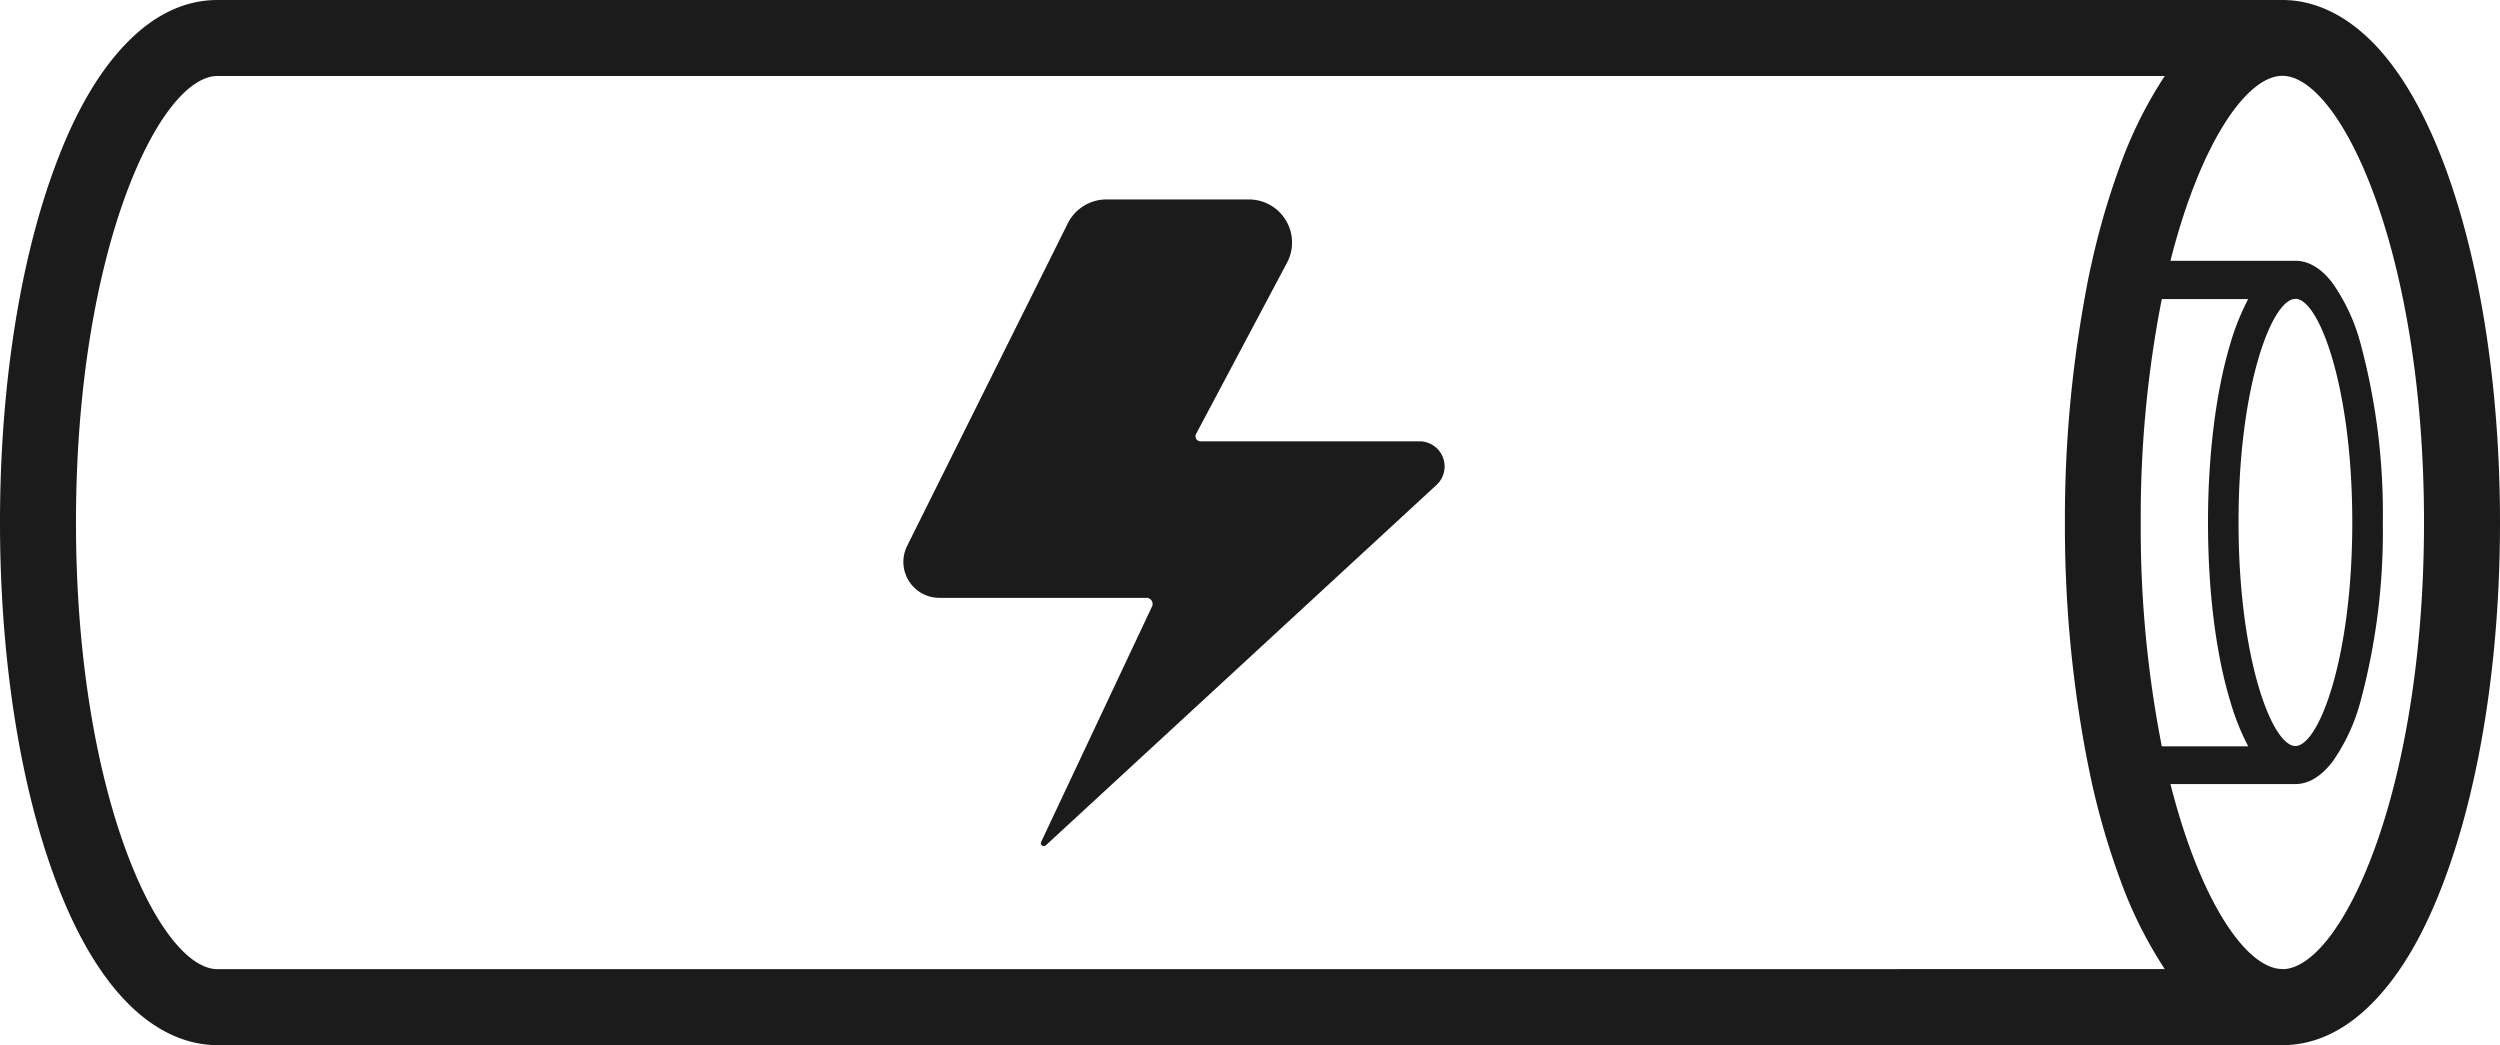
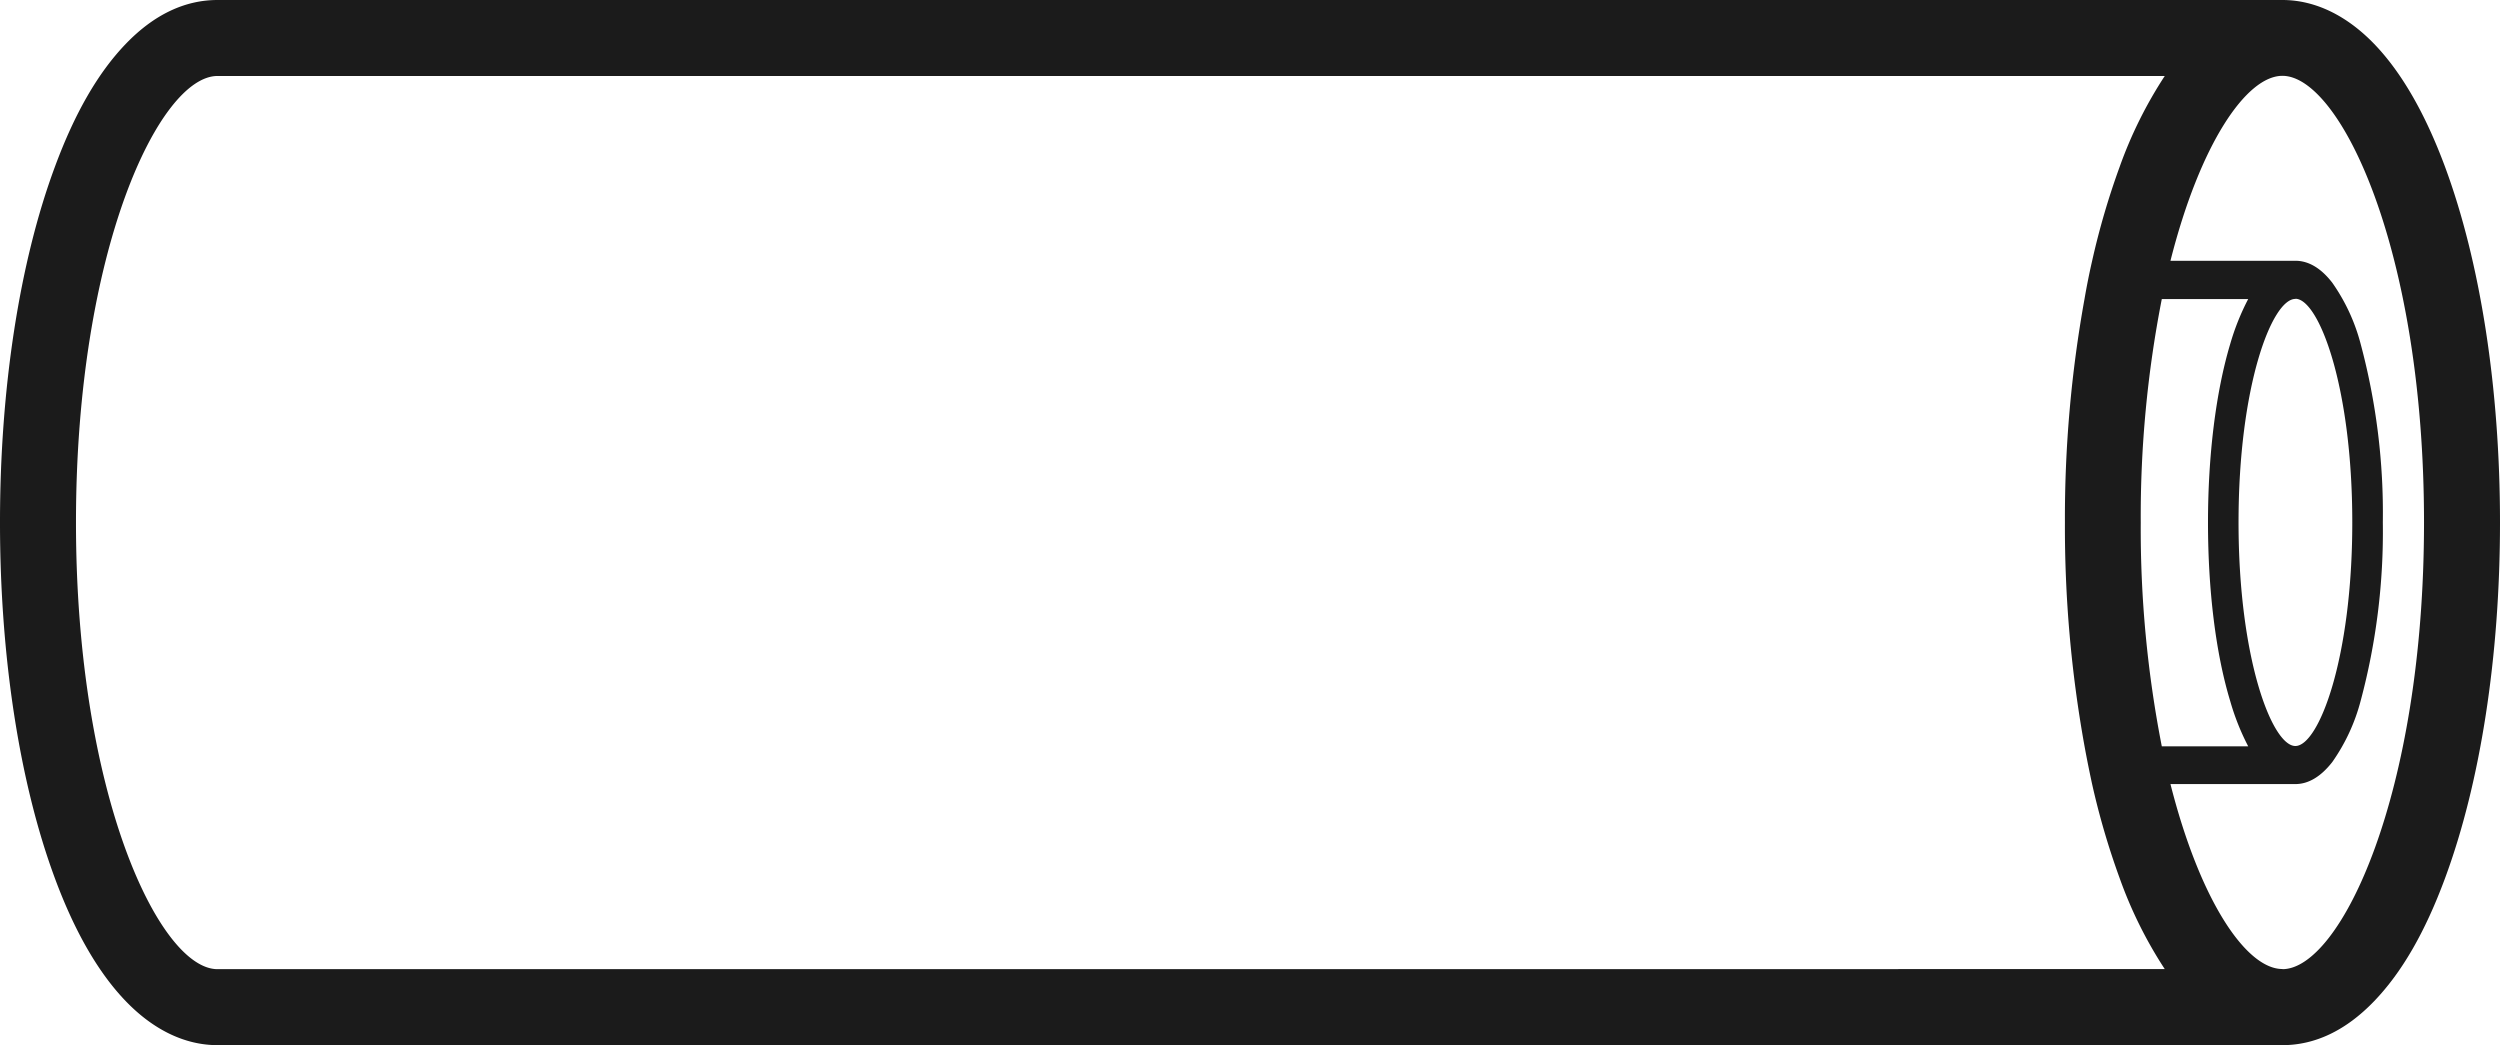
<svg xmlns="http://www.w3.org/2000/svg" id="Слой_4" data-name="Слой 4" viewBox="0 0 329.02 137.55">
  <defs>
    <style>.cls-1{fill:#1b1b1b;}</style>
  </defs>
  <title>9.8 Труба кабель черн</title>
  <path class="cls-1" d="M6652.78-3333.14c-2.6-7-5.74-12.46-9.34-16.18s-7.75-5.76-12.06-5.76H6359.63c-4.31,0-8.37,1.93-12.06,5.76s-6.75,9.18-9.34,16.18c-4.67,12.58-7.23,29.21-7.23,46.82s2.56,34.26,7.23,46.84c2.59,7,5.73,12.44,9.34,16.18s7.75,5.77,12.06,5.77h271.75c4.31,0,8.37-1.94,12.06-5.77s6.74-9.16,9.34-16.18c4.67-12.6,7.24-29.24,7.24-46.84S6657.45-3320.54,6652.78-3333.14Zm-293.15,105.61c-7.6,0-18.63-22.9-18.63-58.79s11-58.76,18.63-58.76H6615.9a56.27,56.27,0,0,0-5.93,11.94,99.93,99.93,0,0,0-3.63,12.4q-.56,2.44-1,5a162.14,162.14,0,0,0-2.58,29.42,162.2,162.2,0,0,0,2.58,29.44c.31,1.7.65,3.38,1,5a99.77,99.77,0,0,0,3.63,12.39,56.37,56.37,0,0,0,5.93,11.95Zm264.87-82.23c-1.88,6.31-2.91,14.64-2.91,23.45s1,17.14,2.91,23.45a31.78,31.78,0,0,0,2.38,6h-11.37a148.65,148.65,0,0,1-2.77-29.44,148.52,148.52,0,0,1,2.77-29.42h11.37A31.78,31.78,0,0,0,6624.5-3309.76Zm8.59-6c3.06,0,7.49,11.47,7.49,29.43s-4.43,29.43-7.49,29.43-7.48-11.47-7.48-29.43S6630-3315.74,6633.09-3315.74Zm-1.71,88.21c-4.74,0-10.82-8.91-14.73-24.34h16.44c1.74,0,3.37-1,4.85-2.89a25,25,0,0,0,3.75-8.1,86,86,0,0,0,2.91-23.45,86,86,0,0,0-2.91-23.45,25,25,0,0,0-3.75-8.1c-1.48-1.91-3.11-2.88-4.85-2.88h-16.44c3.9-15.42,10-24.34,14.73-24.34,7.6,0,18.64,22.89,18.64,58.76S6639-3227.53,6631.38-3227.53Z" transform="translate(-6331 3355.08)" />
-   <path class="cls-1" d="M6476.55-3328.83h18.83a5.67,5.67,0,0,1,5,8.33L6488.43-3298a.66.66,0,0,0,.59,1h28.8a3.31,3.31,0,0,1,2.24,5.74l-51.43,47.44a.39.39,0,0,1-.61-.45l14.6-31a.8.8,0,0,0-.72-1.13h-27.27a4.73,4.73,0,0,1-4.24-6.84l21.09-42.34A5.68,5.68,0,0,1,6476.55-3328.83Z" transform="translate(-6331 3355.08)" />
</svg>